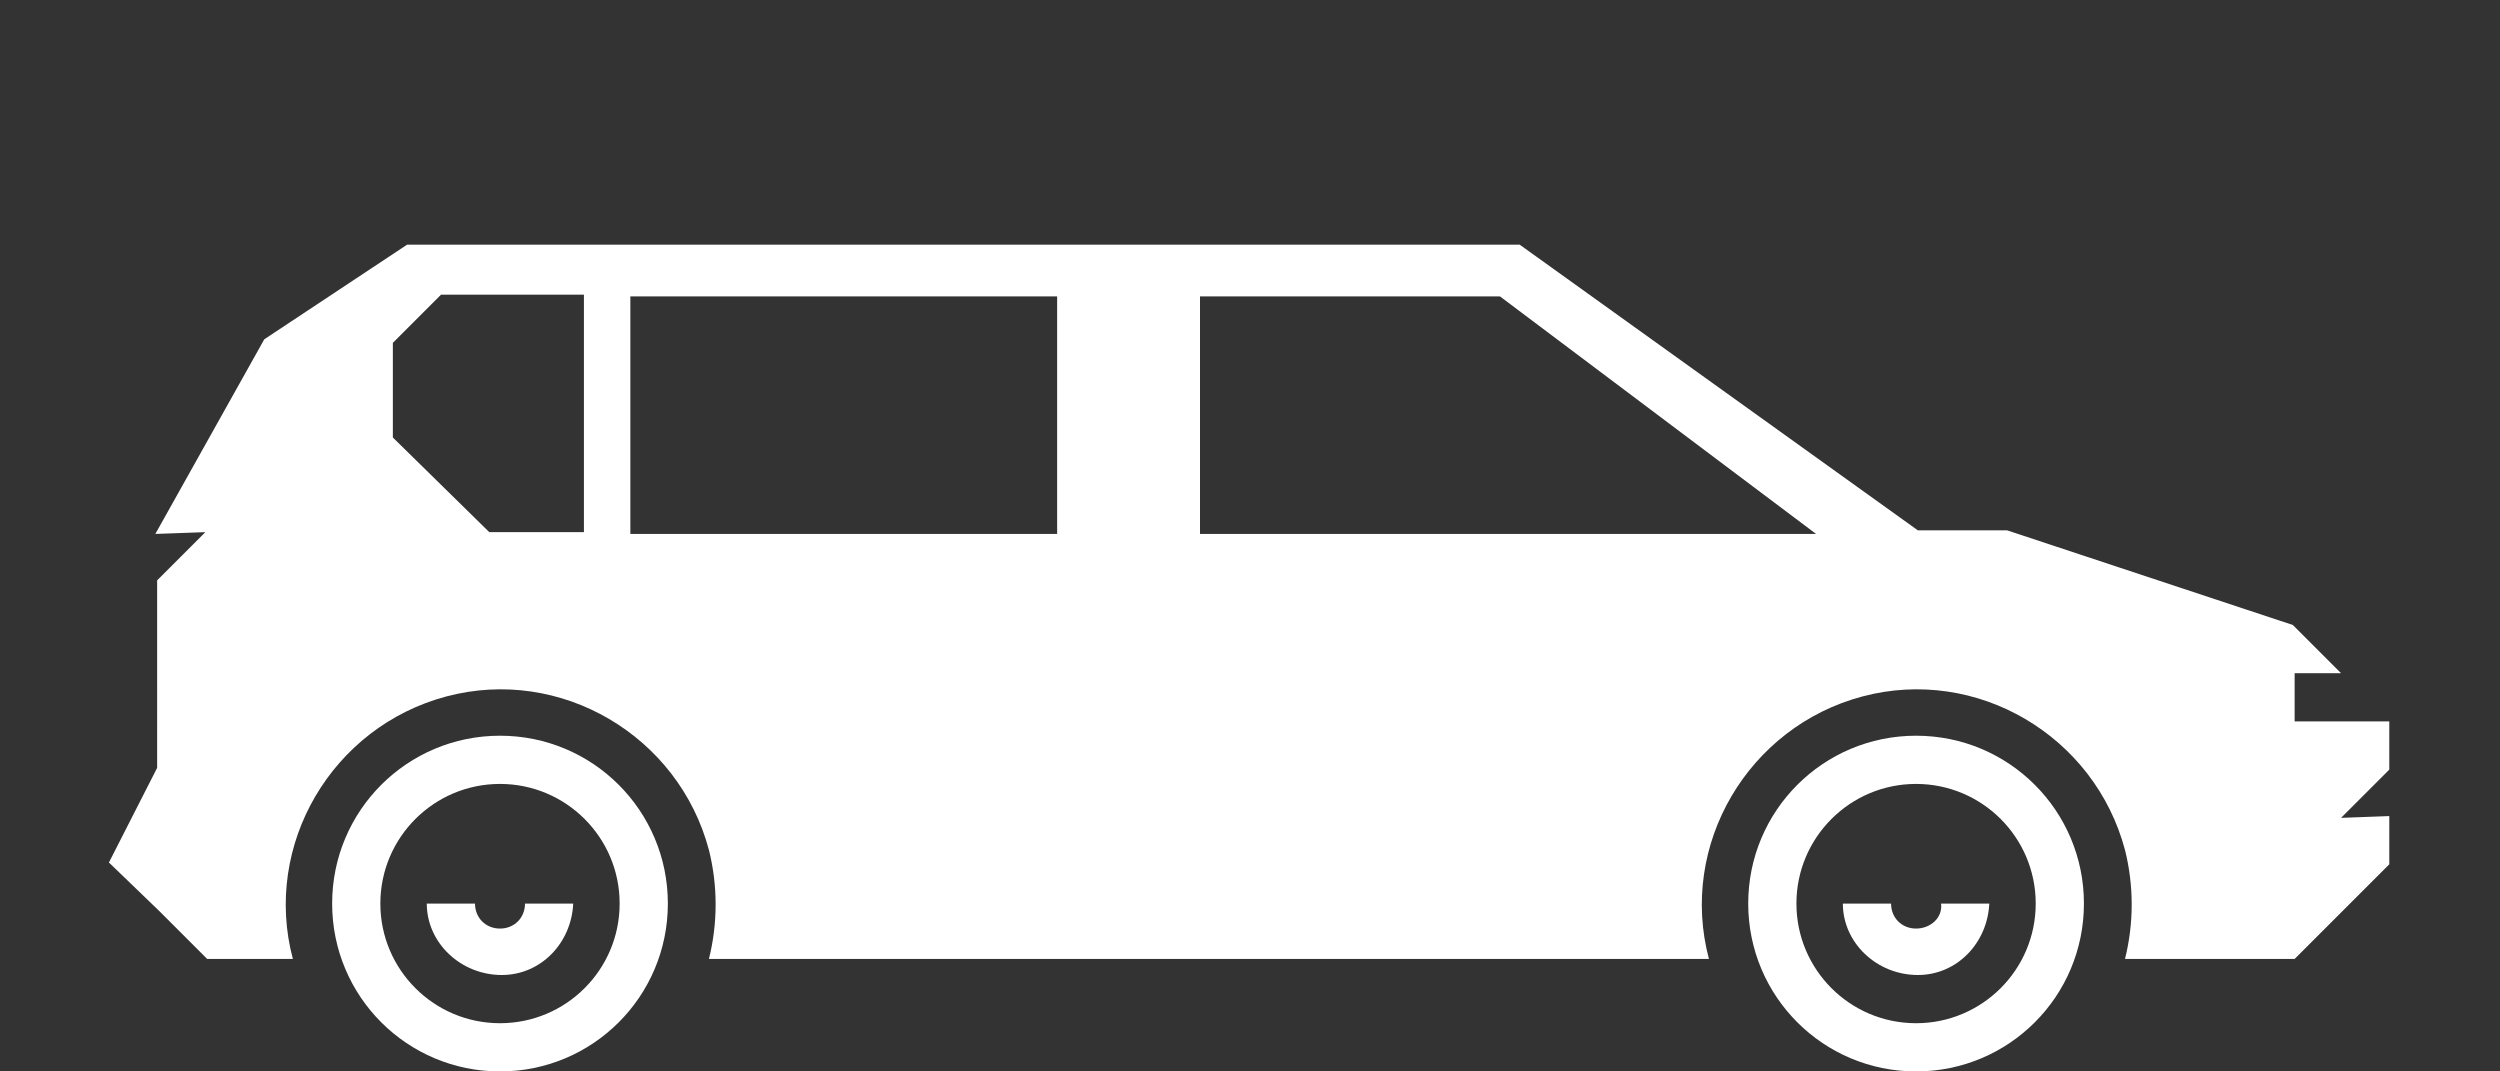
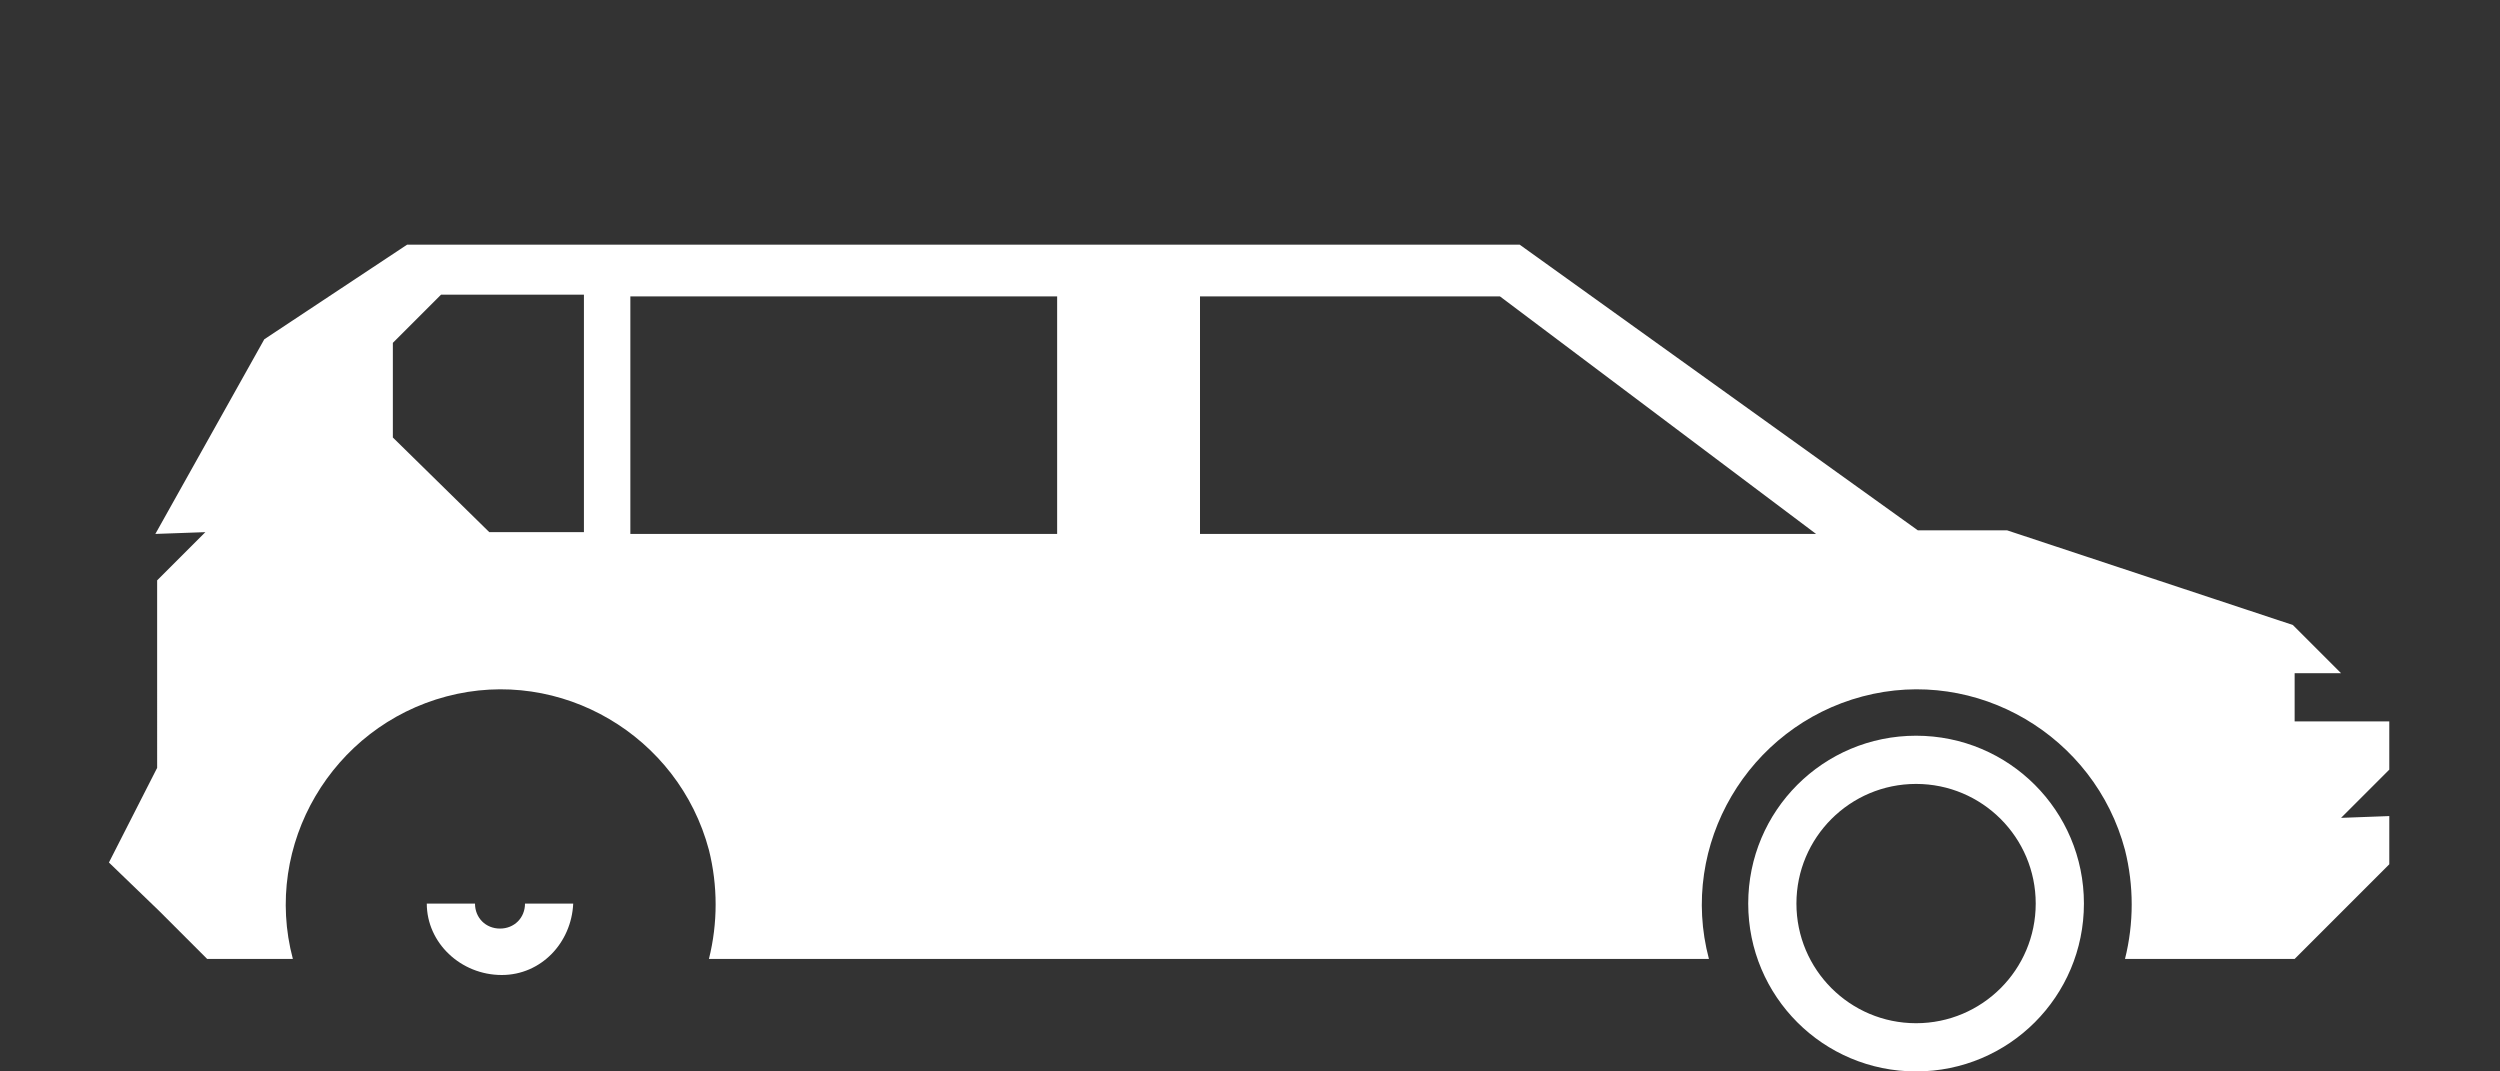
<svg xmlns="http://www.w3.org/2000/svg" version="1.1" id="Layer_1" x="0px" y="0px" viewBox="0 0 140 60" style="enable-background:new 0 0 140 60;" xml:space="preserve">
  <rect x="0" y="0" width="140" height="60" fill="#333333" stroke="none" />
  <style type="text/css">
	.st0{fill:#FFFFFF;}
</style>
  <g>
    <path id="Tracciato_28" class="st0" d="M28,52c-0.8,0-1.4-0.6-1.4-1.4l0,0h-2.7c0,2.2,1.9,4,4.2,4c2.2,0,3.9-1.8,4-4h-2.7   C29.4,51.4,28.8,52,28,52L28,52z" />
-     <path id="Tracciato_29" class="st0" d="M107.3,52c-0.8,0-1.4-0.6-1.4-1.4l0,0h-2.7c0,2.2,1.9,4,4.2,4c2.2,0,3.9-1.8,4-4h-2.7   C108.8,51.4,108.1,52,107.3,52z" />
    <path id="Tracciato_30" class="st0" d="M131.1,45.8l2.7-2.7v-2.7h-5.3v-2.7h2.6l-2.7-2.7l-16-5.3h-5l-22.3-16H22.8l-8,5.3L8.7,29.9   l2.8-0.1l-2.7,2.7V43l-2.7,5.3L8.9,51l2.7,2.7h4.8c-1.7-6.4,2.2-13,8.6-14.7s13,2.2,14.7,8.6c0.5,2,0.5,4.1,0,6.1h56   c-1.7-6.4,2.2-13,8.6-14.7s13,2.2,14.7,8.6c0.5,2,0.5,4.1,0,6.1h9.5l5.3-5.3v-2.7L131.1,45.8z M67.2,16.6H84l17.7,13.3H67.2V16.6z    M35.3,16.6h23.9v13.3H35.3V16.6z M22,19.2l2.7-2.7h8v13.3h-5.3L22,24.5V19.2z" />
-     <path class="st0" d="M28,41.2c-5.2,0-9.4,4.2-9.4,9.4S22.8,60,28,60s9.4-4.2,9.4-9.4S33.2,41.2,28,41.2z M28,57.3   c-3.7,0-6.7-3-6.7-6.7s3-6.7,6.7-6.7s6.7,3,6.7,6.7S31.7,57.3,28,57.3z" />
    <path class="st0" d="M107.3,41.2c-5.2,0-9.4,4.2-9.4,9.4s4.2,9.4,9.4,9.4c5.2,0,9.4-4.2,9.4-9.4S112.5,41.2,107.3,41.2z    M107.3,57.3c-3.7,0-6.7-3-6.7-6.7s3-6.7,6.7-6.7s6.7,3,6.7,6.7S111,57.3,107.3,57.3z" />
  </g>
</svg>